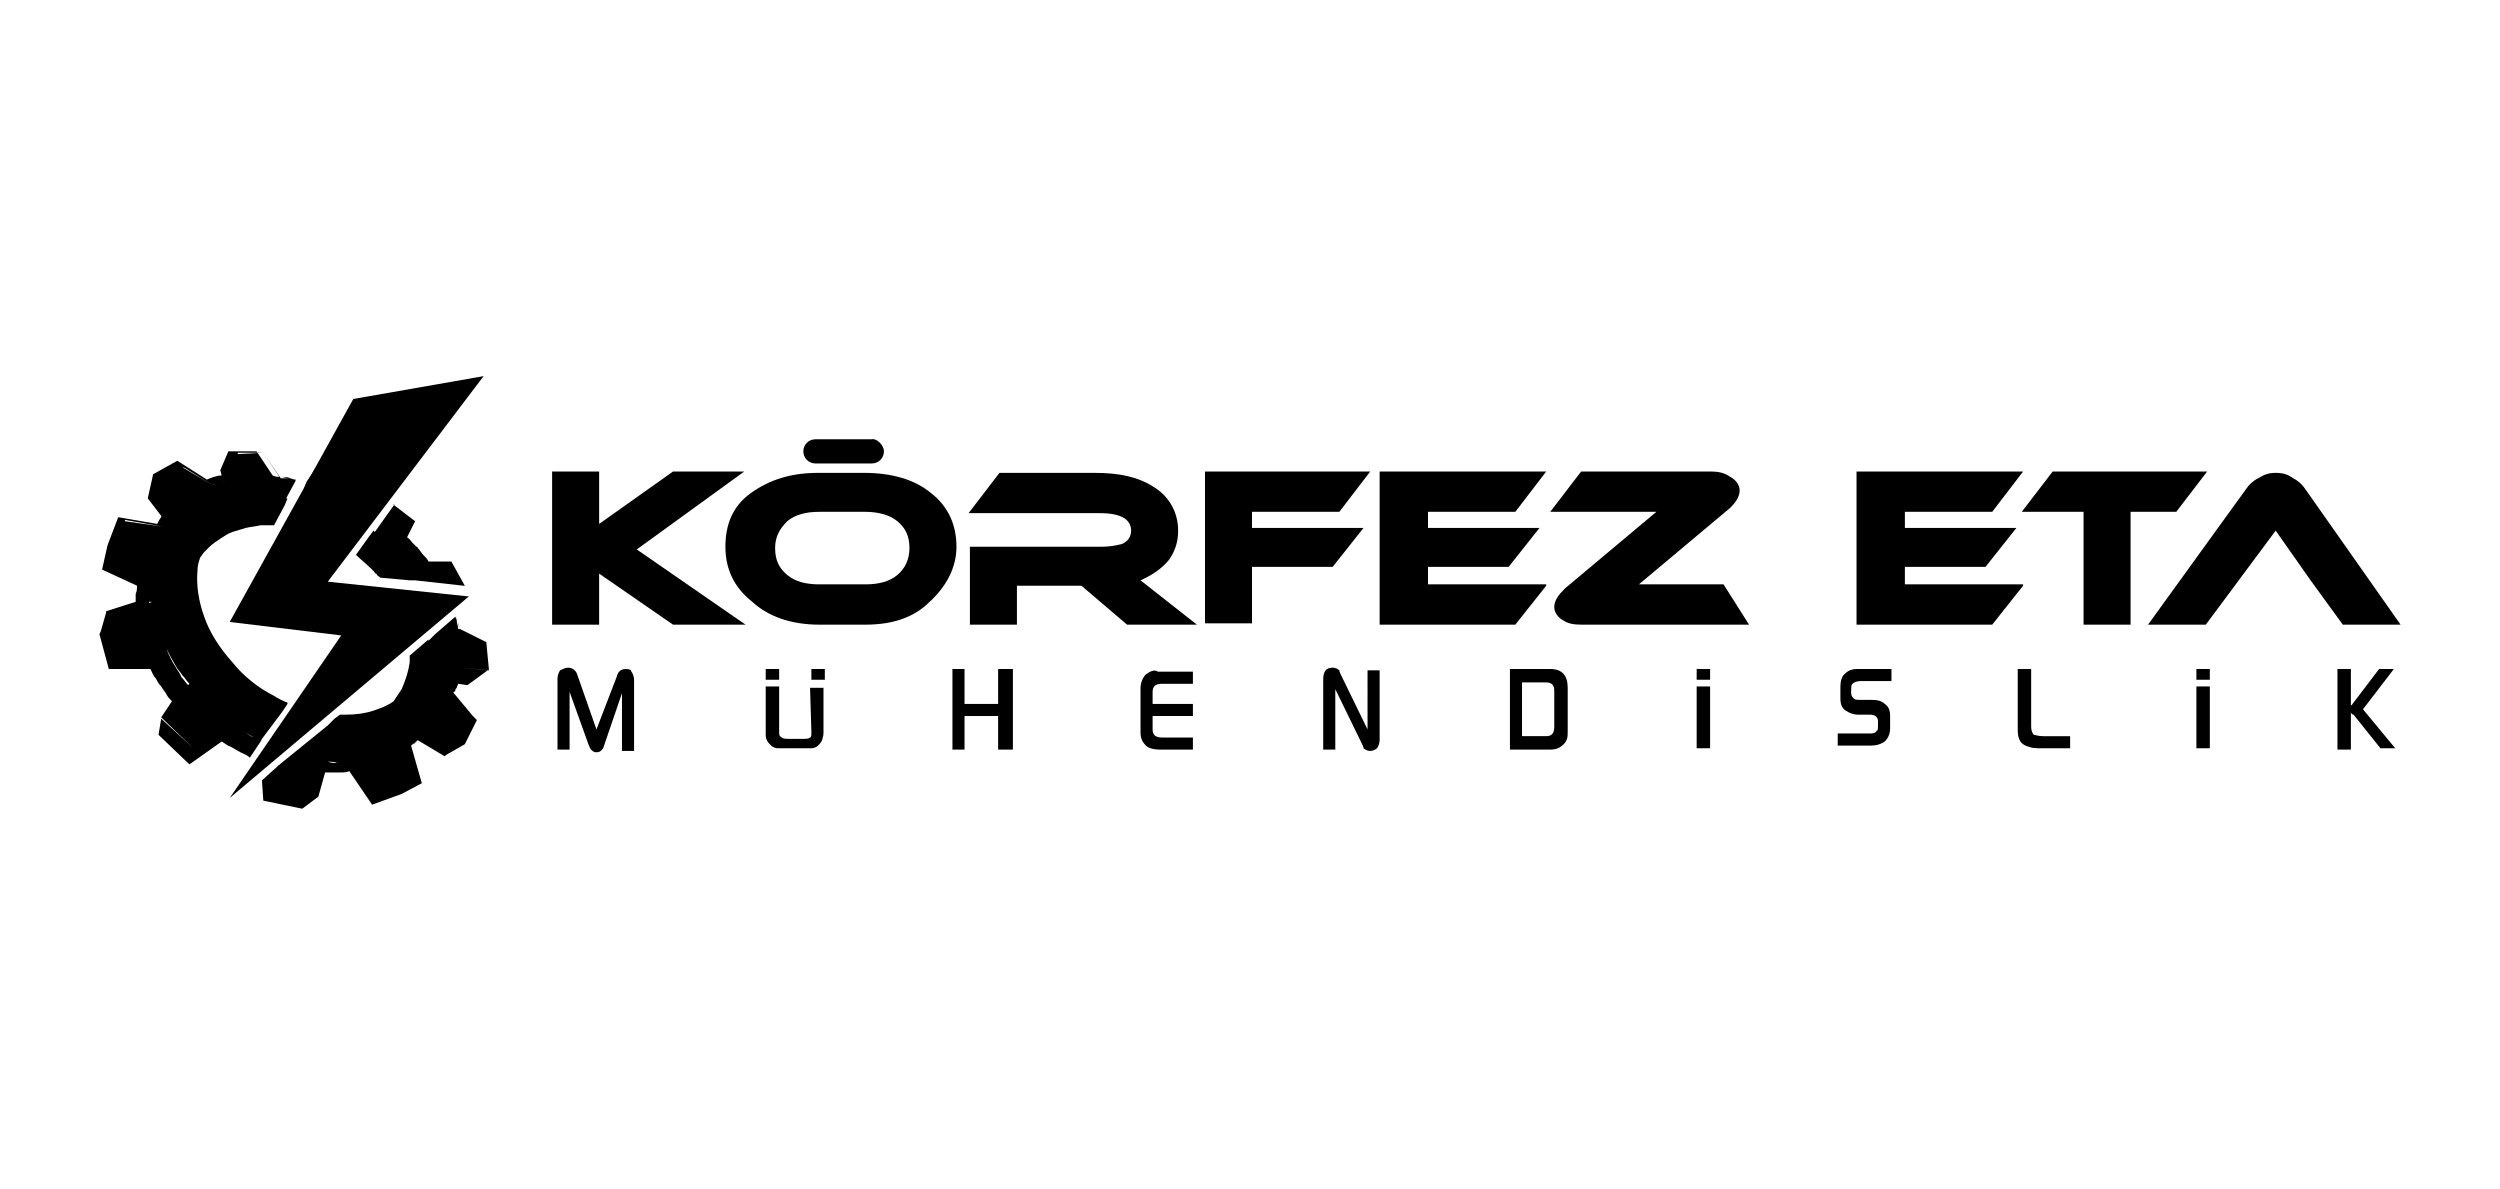
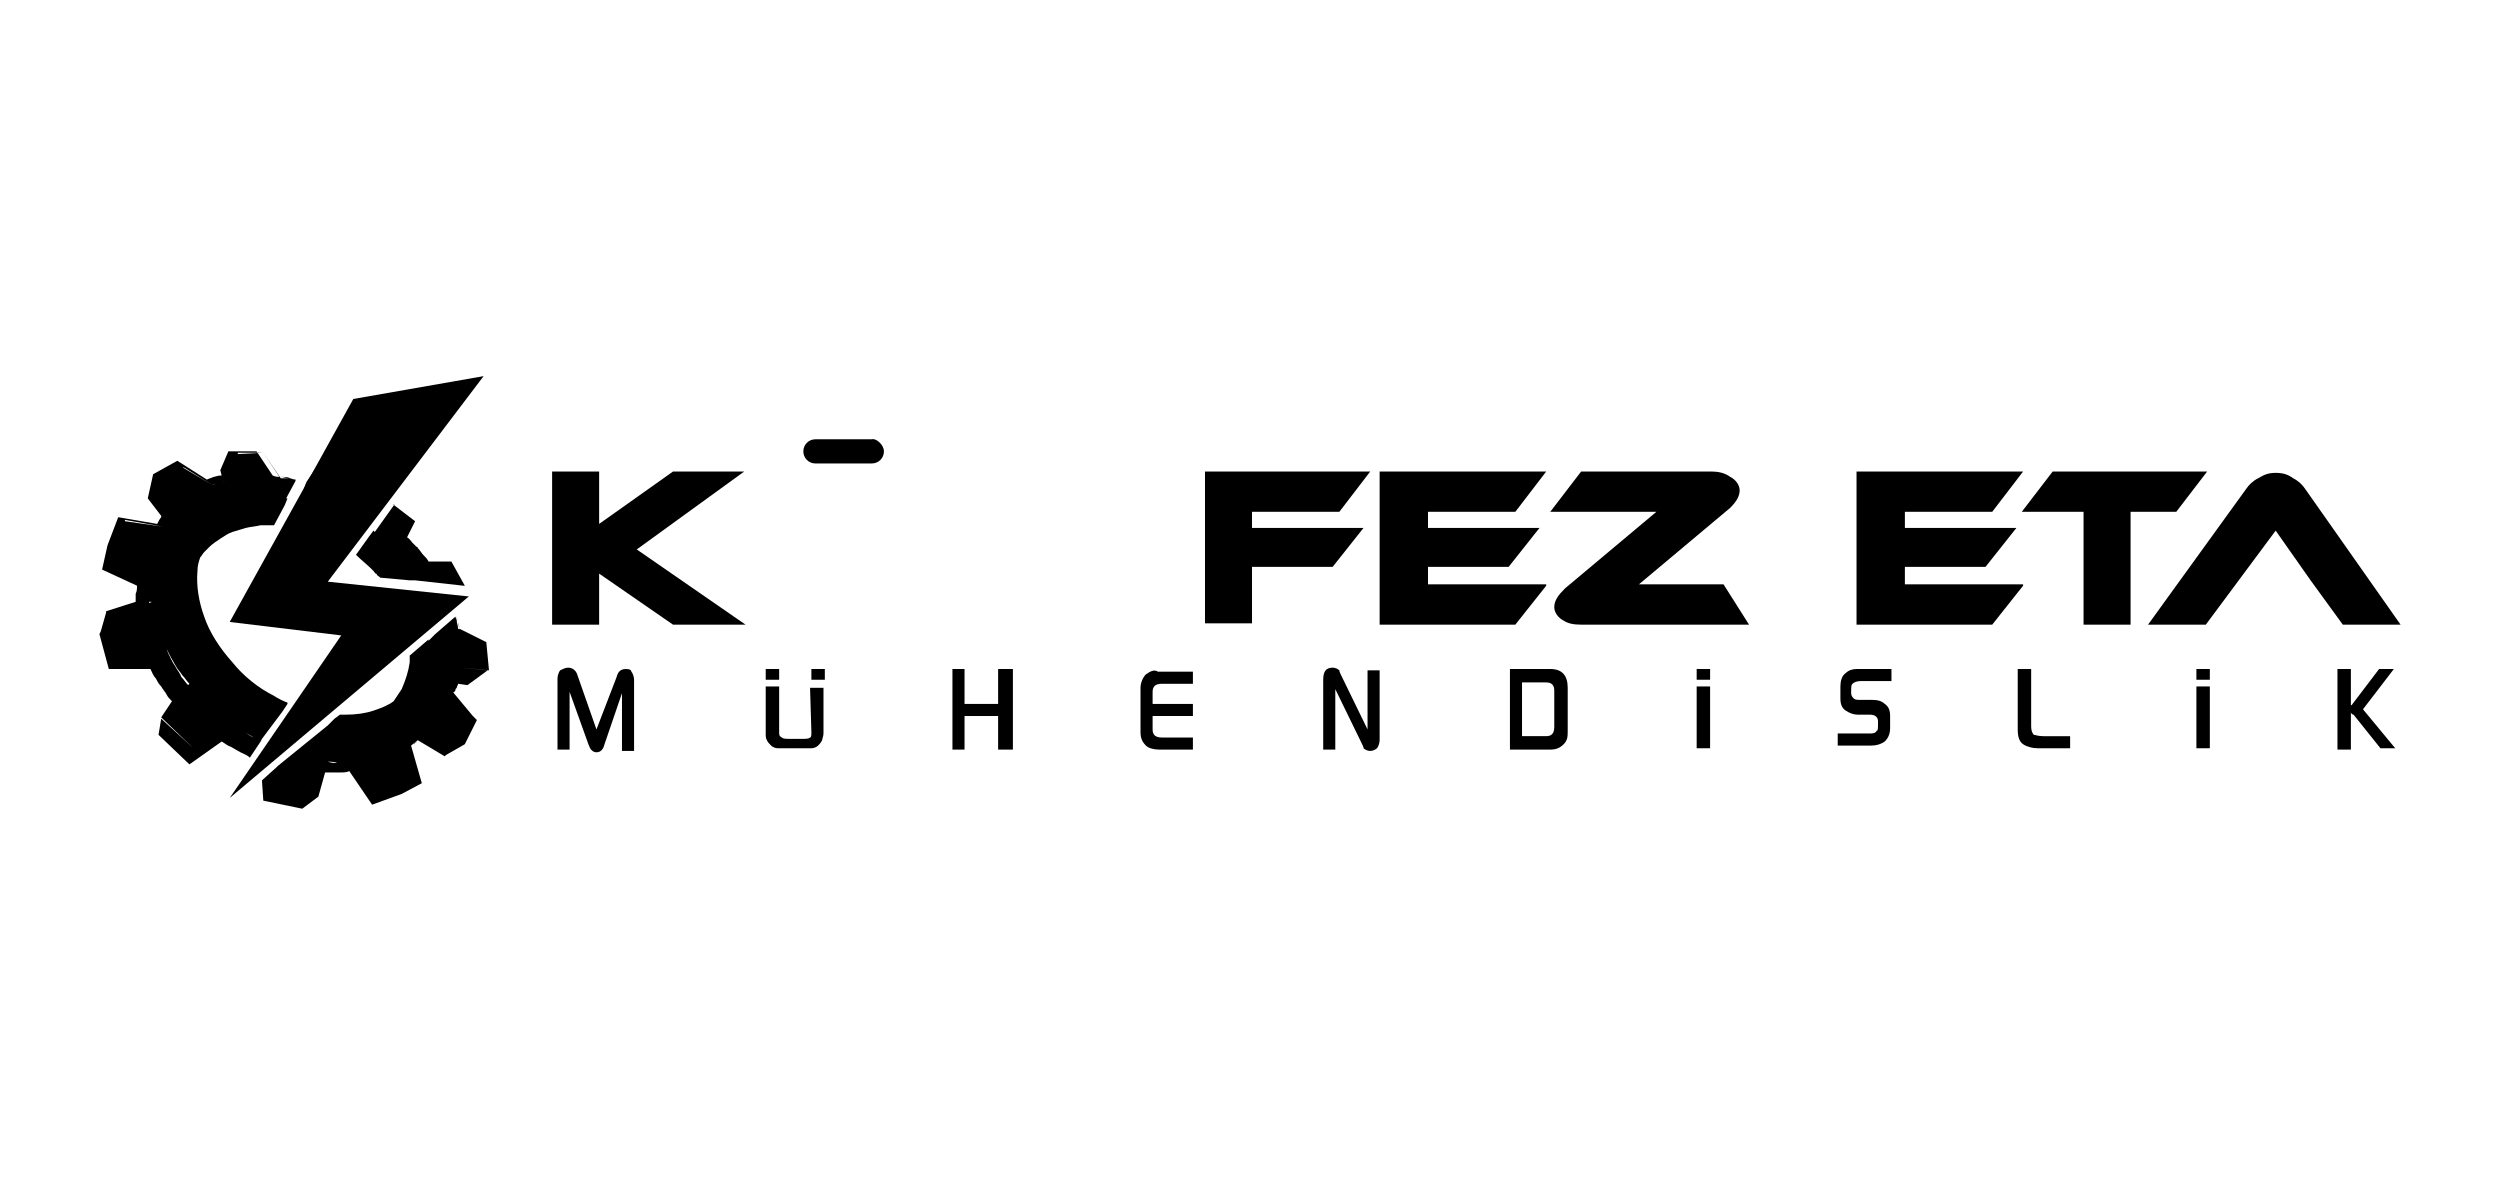
<svg xmlns="http://www.w3.org/2000/svg" version="1.1" id="Layer_1" x="0px" y="0px" viewBox="0 0 186.1 88.5" style="enable-background:new 0 0 186.1 88.5;" xml:space="preserve">
  <g>
    <g>
      <path d="M55.5,46.5h-5.4l-5.5-3.8v3.8h-3.5V35.1h3.5V39l5.5-3.9h5.3l-8,5.8L55.5,46.5z" />
-       <path d="M69.3,36.7c-1.2-1-2.9-1.5-5-1.5h-3.4c-2,0-3.6,0.5-5,1.5s-1.9,2.4-1.9,4s0.6,3,2,4.1c1.2,1.1,2.9,1.7,5,1.7h3.4    c2,0,3.6-0.5,4.8-1.7c1.2-1.1,2-2.5,2-4.1S70.6,37.7,69.3,36.7z M66.8,42.8c-0.6,0.5-1.4,0.7-2.4,0.7H61c-1,0-1.8-0.2-2.4-0.7    c-0.6-0.5-0.9-1.1-0.9-2c0-0.8,0.3-1.4,0.9-2c0.6-0.5,1.4-0.7,2.4-0.7h3.4c0.9,0,1.8,0.2,2.4,0.7c0.6,0.5,0.9,1.1,0.9,2    C67.7,41.6,67.4,42.3,66.8,42.8z" />
-       <path d="M89.1,46.5h-5.2l-3.4-2.9h-4.8v2.9h-3.5v-5.8H82c0.6,0,1.1-0.1,1.5-0.2c0.5-0.2,0.7-0.6,0.7-1c0-0.8-0.7-1.3-2.3-1.3h-9.8    l2.3-3h7.1c1.8,0,3.2,0.3,4.3,1c1.2,0.7,1.9,1.9,1.9,3.3c0,0.8-0.2,1.5-0.7,2.2c-0.5,0.6-1.2,1.1-2.1,1.5L89.1,46.5z" />
      <path d="M102,35.1l-2.3,3h-6.5v1.2h8.3l-2.3,2.9h-6v4.2h-3.5V35.1H102z" />
      <path d="M115.1,43.6l-2.3,2.9h-10.1V35.1h12.4l-2.3,3h-6.5v1.2h8.3l-2.3,2.9h-6v1.3H115.1z" />
      <path d="M130.2,46.5h-12.5c-0.6,0-1-0.1-1.3-0.3c-0.4-0.2-0.7-0.6-0.7-1c0-0.5,0.3-0.9,0.8-1.4l6.8-5.7h-7.9l2.3-3h9.7    c0.5,0,1,0.1,1.4,0.4c0.4,0.2,0.7,0.6,0.7,1c0,0.4-0.2,0.8-0.7,1.3l-6.8,5.7h6.3L130.2,46.5z" />
      <path d="M150.6,43.6l-2.3,2.9h-10.1V35.1h12.4l-2.3,3h-6.5v1.2h8.3l-2.3,2.9h-6v1.3H150.6z" />
      <path d="M164.3,35.1l-2.3,3h-3.4v8.4h-3.5v-8.4h-4.6l2.3-3H164.3z" />
      <path d="M172,43.2L172,43.2l2.4,3.3h4.3l-7.1-10.1c-0.2-0.3-0.5-0.6-0.9-0.8c-0.4-0.3-0.8-0.4-1.3-0.4c-0.5,0-0.8,0.1-1.3,0.4    c-0.4,0.2-0.7,0.5-0.9,0.8l-7.3,10.1h4.3l5.2-7L172,43.2z" />
      <path d="M65.8,33.6c0,0.5-0.4,0.9-0.9,0.9h-4.2c-0.5,0-0.9-0.4-0.9-0.9l0,0c0-0.5,0.4-0.9,0.9-0.9h4.2    C65.2,32.6,65.8,33.1,65.8,33.6L65.8,33.6z" />
      <g>
        <path d="M46.6,49.8c-0.4,0-0.6,0.2-0.7,0.6l-1.5,3.9l-1.4-4c-0.1-0.4-0.4-0.6-0.7-0.6c-0.2,0-0.4,0.1-0.6,0.2     c-0.1,0.1-0.2,0.4-0.2,0.6v5.3h0.9v-4.3l1.4,3.9c0.1,0.2,0.1,0.3,0.2,0.4s0.2,0.2,0.4,0.2c0.3,0,0.5-0.2,0.6-0.6l1.3-3.8v4.3h0.9     v-5.3c0-0.2-0.1-0.5-0.2-0.6C47,49.9,46.9,49.8,46.6,49.8z" />
        <path d="M60.4,54.5c0,0.2,0,0.4-0.1,0.4C60.2,55,60,55,59.7,55h-0.9c-0.3,0-0.5,0-0.6-0.1C58,54.8,58,54.7,58,54.5v-3.4h-1v3.5     c0,0.2,0,0.4,0.1,0.5c0,0.1,0.2,0.3,0.3,0.4c0.1,0.1,0.3,0.2,0.5,0.2c0.1,0,0.3,0,0.6,0h1.3c0.3,0,0.5,0,0.6,0     c0.2,0,0.4-0.1,0.5-0.2c0.1-0.1,0.2-0.2,0.3-0.4c0-0.1,0.1-0.3,0.1-0.5v-3.4h-1L60.4,54.5L60.4,54.5z" />
        <polygon points="74.3,52.4 71.8,52.4 71.8,49.8 70.9,49.8 70.9,55.8 71.8,55.8 71.8,53.3 74.3,53.3 74.3,55.8 75.4,55.8      75.4,49.8 74.3,49.8    " />
        <path d="M85.3,50.2c-0.2,0.2-0.4,0.6-0.4,1v3.3c0,0.4,0.1,0.7,0.4,1c0.2,0.2,0.6,0.3,1,0.3h2.5v-0.9h-2.3c-0.5,0-0.7-0.2-0.7-0.6     v-1h3v-0.9h-3v-0.9c0-0.4,0.2-0.6,0.7-0.6h2.3v-0.9h-2.6C85.9,49.8,85.6,50,85.3,50.2z" />
-         <path d="M101.8,54.3l-1.9-3.9c-0.1-0.2-0.2-0.4-0.2-0.5c-0.1-0.1-0.3-0.2-0.5-0.2c-0.5,0-0.7,0.3-0.7,0.9v5.2h0.9v-4.5l1.9,3.9     c0.2,0.4,0.2,0.4,0.2,0.5c0.1,0.1,0.3,0.2,0.5,0.2c0.2,0,0.4-0.1,0.5-0.2c0.1-0.1,0.2-0.4,0.2-0.6v-5.2h-0.9V54.3z" />
+         <path d="M101.8,54.3l-1.9-3.9c-0.1-0.2-0.2-0.4-0.2-0.5c-0.1-0.1-0.3-0.2-0.5-0.2c-0.5,0-0.7,0.3-0.7,0.9v5.2h0.9v-4.5l1.9,3.9     c0.2,0.4,0.2,0.4,0.2,0.5c0.1,0.1,0.3,0.2,0.5,0.2c0.2,0,0.4-0.1,0.5-0.2c0.1-0.1,0.2-0.4,0.2-0.6v-5.2h-0.9V54.3" />
        <path d="M115.4,49.8h-3v6h3c0.4,0,0.7-0.1,1-0.4c0.3-0.3,0.3-0.6,0.3-1v-3.2C116.7,50.3,116.3,49.8,115.4,49.8z M113.3,50.8h1.8     c0.4,0,0.6,0.2,0.6,0.6v2.7c0,0.5-0.2,0.7-0.6,0.7h-1.8V50.8z" />
        <rect x="126.3" y="51.1" width="1" height="4.6" />
        <path d="M137.4,50.1c-0.3,0.2-0.4,0.6-0.4,1V52c0,0.4,0.1,0.7,0.4,0.9s0.6,0.3,0.9,0.3h0.9c0.4,0,0.6,0.2,0.6,0.5     c0,0.5,0,0.7-0.1,0.7c-0.1,0.2-0.3,0.2-0.6,0.2h-2.3v0.9h2.5c0.4,0,0.7-0.1,1-0.3c0.2-0.2,0.4-0.5,0.4-1v-0.9     c0-0.4-0.1-0.7-0.4-0.9c-0.2-0.2-0.5-0.3-0.9-0.3h-0.9c-0.2,0-0.4,0-0.5-0.1c-0.1-0.1-0.2-0.2-0.2-0.4c0-0.5,0-0.6,0.1-0.7     c0.1-0.1,0.3-0.2,0.6-0.2h2.3v-0.9h-2.6C137.9,49.8,137.6,49.9,137.4,50.1z" />
        <path d="M151.4,54.7c-0.1-0.1-0.2-0.3-0.2-0.6v-4.3h-1v4.5c0,0.5,0.1,0.9,0.4,1.1c0.3,0.2,0.7,0.3,1.1,0.3h2.4v-0.9h-2     C151.7,54.8,151.5,54.7,151.4,54.7z" />
        <rect x="163.5" y="51.1" width="1" height="4.6" />
        <path d="M175.9,52.8l2.3-3h-1.1l-1.9,2.5c-0.1,0.1-0.1,0.2-0.2,0.2v-2.7h-1v6h1V53c0,0.1,0.1,0.2,0.2,0.2l2,2.5h1.1L175.9,52.8z" />
        <rect x="126.3" y="49.8" width="1" height="0.8" />
        <rect x="57" y="49.8" width="1" height="0.8" />
        <rect x="60.4" y="49.8" width="1" height="0.8" />
        <rect x="163.5" y="49.8" width="1" height="0.8" />
      </g>
    </g>
    <polygon points="26.3,29.7 17.1,46.3 25.4,47.3 17.1,59.4 34.9,44.4 24.4,43.3 36,28  " />
    <g>
      <polygon points="20.5,55.6 19.3,56.8 20.5,55.7   " />
      <polygon points="23.2,35.6 23.8,34.4 22.8,35.9 22.3,37.3   " />
      <path d="M19.5,55C19.5,55,19.4,55,19.5,55L21,53l0,0l0.4-0.6l0,0v-0.1c-0.3-0.1-0.7-0.3-1-0.5c-1.2-0.6-2.3-1.5-3.1-2.5    c-0.9-1-1.7-2.2-2.1-3.4c-0.4-1.1-0.6-2.3-0.5-3.4c0-0.4,0.1-0.7,0.2-1c0.1-0.1,0.2-0.3,0.3-0.4c0.1-0.1,0.2-0.2,0.4-0.4    c0.2-0.2,0.5-0.4,0.8-0.6c0.3-0.2,0.6-0.4,0.9-0.5c0.3-0.1,0.7-0.2,1-0.3c0.4-0.1,0.7-0.1,1.1-0.2c0.3,0,0.6,0,1,0l0.8-1.5l0,0    l0.2-0.5c0,0,0,0-0.1,0l0.7-1.3l0,0v-0.1c-0.2,0-0.3-0.1-0.5-0.1s-0.4-0.1-0.6-0.1s-0.4,0-0.6-0.1l-1.2-1.8h-2.1v-0.1v0.1l0,0l0,0    L16.4,35l0.1,0.4h-0.1c-0.2,0-0.4,0.1-0.5,0.1c-0.2,0.1-0.3,0.1-0.5,0.2l-2.2-1.4l-1.8,1L11,37.1l1,1.3c0,0,0,0,0,0.1    c-0.1,0.1-0.2,0.3-0.3,0.5l-2.9-0.5L8,40.6h0.1l0,0H8l-0.4,1.8l2.6,1.2c0,0.2,0,0.4-0.1,0.6c0,0.2,0,0.4,0,0.6l-2.2,0.7v0.1    L7.5,47l0,0l-0.1,0.2l0.7,2.6h3.1l0,0c0.1,0.2,0.2,0.5,0.4,0.7c0.1,0.2,0.2,0.4,0.4,0.6c0.1,0.2,0.3,0.4,0.4,0.6    c0.1,0.2,0.2,0.3,0.4,0.5L12,53.4l2.4,2.3l0,0L12,53.5l-0.2,1.2l2.3,2.2l2.4-1.7c0.2,0.1,0.4,0.3,0.7,0.4c0.2,0.1,0.5,0.3,0.7,0.4    c0.2,0.1,0.5,0.2,0.7,0.4l0.8-1.2L19.5,55z M11.1,43.4L11.1,43.4L11.1,43.4L11.1,43.4z M11.1,43.9c0,0.2,0,0.5,0.1,0.7    C11.2,44.4,11.1,44.2,11.1,43.9z M11.3,44.8L11.3,44.8l-0.2,0.1v-0.1H11.3z M18,35.4L18,35.4C17.9,35.5,17.9,35.5,18,35.4L18,35.4    C17.9,35.4,17.9,35.4,18,35.4z M9.2,48.2L9.2,48.2L9.2,48.2L9.2,48.2L9.2,48.2z M12.4,48.3c0.1,0.2,0.2,0.4,0.3,0.6    c0.1,0.2,0.3,0.5,0.4,0.7c0.1,0.2,0.3,0.4,0.5,0.7c0.2,0.2,0.3,0.4,0.5,0.6l-0.1,0.1c-0.2-0.2-0.3-0.4-0.5-0.6    c-0.1-0.3-0.3-0.5-0.4-0.7c-0.1-0.2-0.2-0.3-0.3-0.5c0-0.1-0.1-0.1-0.1-0.2C12.6,48.8,12.5,48.6,12.4,48.3L12.4,48.3z M19.6,33.7    l1.2,1.8H21c0.2,0,0.4,0,0.6,0.1h0.1c-0.1,0-0.1,0-0.2,0c-0.2,0-0.4,0-0.6,0L19.6,33.7l-1.9,0.1v-0.1H19.6z M15.8,36.1L15.8,36.1    c0.2-0.1,0.4-0.2,0.6-0.2c0.2-0.1,0.3-0.1,0.5-0.1l0,0l0,0h-0.1c-0.2,0-0.4,0.1-0.5,0.1C16.1,35.9,15.9,36.1,15.8,36.1l-2.2-1.3    h0.1L15.8,36.1z M12.1,39.2C12.1,39.4,12.1,39.4,12.1,39.2l-2.8-0.4v-0.1L12.1,39.2z M10.5,45L10.5,45l-2,0.7l0,0L10.5,45z     M18.2,54.5c0.2,0.1,0.5,0.3,0.7,0.4C18.6,54.8,18.4,54.6,18.2,54.5z" />
      <path d="M27.7,42.4l0.1,0.1c0.1,0.1,0.1,0.2,0.2,0.2c0.1,0.1,0.1,0.2,0.2,0.2l0.1,0.1l2.2,0.2l0,0l0,0h0.2l0,0h0.2l0,0l3.6,0.4    l0,0h0.1l-1-1.8h-1.7c-0.1-0.2-0.2-0.3-0.4-0.5c-0.1-0.1-0.2-0.3-0.4-0.5c0,0,0-0.1-0.1-0.1l0,0c-0.1-0.1-0.2-0.2-0.3-0.3    c-0.1-0.1-0.2-0.3-0.4-0.4l0.6-1.2l-1.7-1.3l0,0l0,0l0.1,0.1l0.1-0.1l-1.5,2.1c0,0,0,0-0.1-0.1l-0.3,0.4l0,0l-1,1.4    C26.9,41.7,27.3,42,27.7,42.4z" />
      <path d="M33.9,51.4c0-0.1,0-0.1,0.1-0.2c0-0.1,0.1-0.2,0.1-0.3l0.7,0.1l1.5-1.1l-2-0.2l0,0l2.1,0.2l-0.2-2.1l-2-1    c0-0.2-0.1-0.4-0.1-0.5c0-0.1-0.1-0.2-0.1-0.4L34,46c0,0.1,0.1,0.2,0.1,0.3c0,0.2,0.1,0.4,0.1,0.5v0.1l2,1l0.2,1.9l0,0l-0.2-1.9    l-2.1-1.1c0-0.2-0.1-0.4-0.1-0.6c0-0.1-0.1-0.2-0.1-0.3l-1.5,1.3l0,0l-0.2,0.2l0,0l-0.3,0.3l0,0l0,0c0,0,0,0,0-0.1l-1.4,1.2    c0,0.2,0,0.3,0,0.5c-0.1,0.7-0.3,1.3-0.6,2c-0.2,0.3-0.4,0.6-0.6,0.9c-0.4,0.3-0.9,0.5-1.5,0.7s-1.3,0.3-2.1,0.3    c-0.1,0-0.2,0-0.3,0l0,0c0,0,0,0-0.1,0l-0.4,0.3l0,0l-0.5,0.5l0,0L20.7,57l0,0l-0.1,0.1l0,0l-1,0.9l0,0l-0.1,0.1l0,0l0,0l0,0    l0.1,1.5l2.9,0.6l1.2-0.9l0,0l0.5-1.8c0.2,0,0.3,0,0.5,0c0.2,0,0.5,0,0.7,0s0.4,0,0.6-0.1l1.7,2.5l2.2-0.8l1.5-0.8l0,0l0,0    l-0.8-2.8l0.5-0.4l2,1.2l0.1-0.1l0,0l1.4-0.8l0,0l0.9-1.8l-0.3-0.3l-1.5-1.8C33.8,51.6,33.8,51.5,33.9,51.4L33.9,51.4z M26.7,56.8    c0.2,0,0.4,0,0.6-0.1l0,0C27,56.8,26.9,56.8,26.7,56.8L26.7,56.8L26.7,56.8z M30.7,55.4L30.7,55.4L30.7,55.4z M32.3,54.2    L32.3,54.2L32.3,54.2C32.2,54.2,32.2,54.2,32.3,54.2z M24.4,56.7L24.4,56.7c0.2,0,0.5,0,0.7,0.1C24.9,56.8,24.7,56.8,24.4,56.7z     M30.9,55.3l-0.1,0.1C30.9,55.4,30.9,55.3,30.9,55.3C31,55.3,31,55.3,30.9,55.3l0.1-0.1C31,55.3,30.9,55.3,30.9,55.3z" />
    </g>
  </g>
</svg>